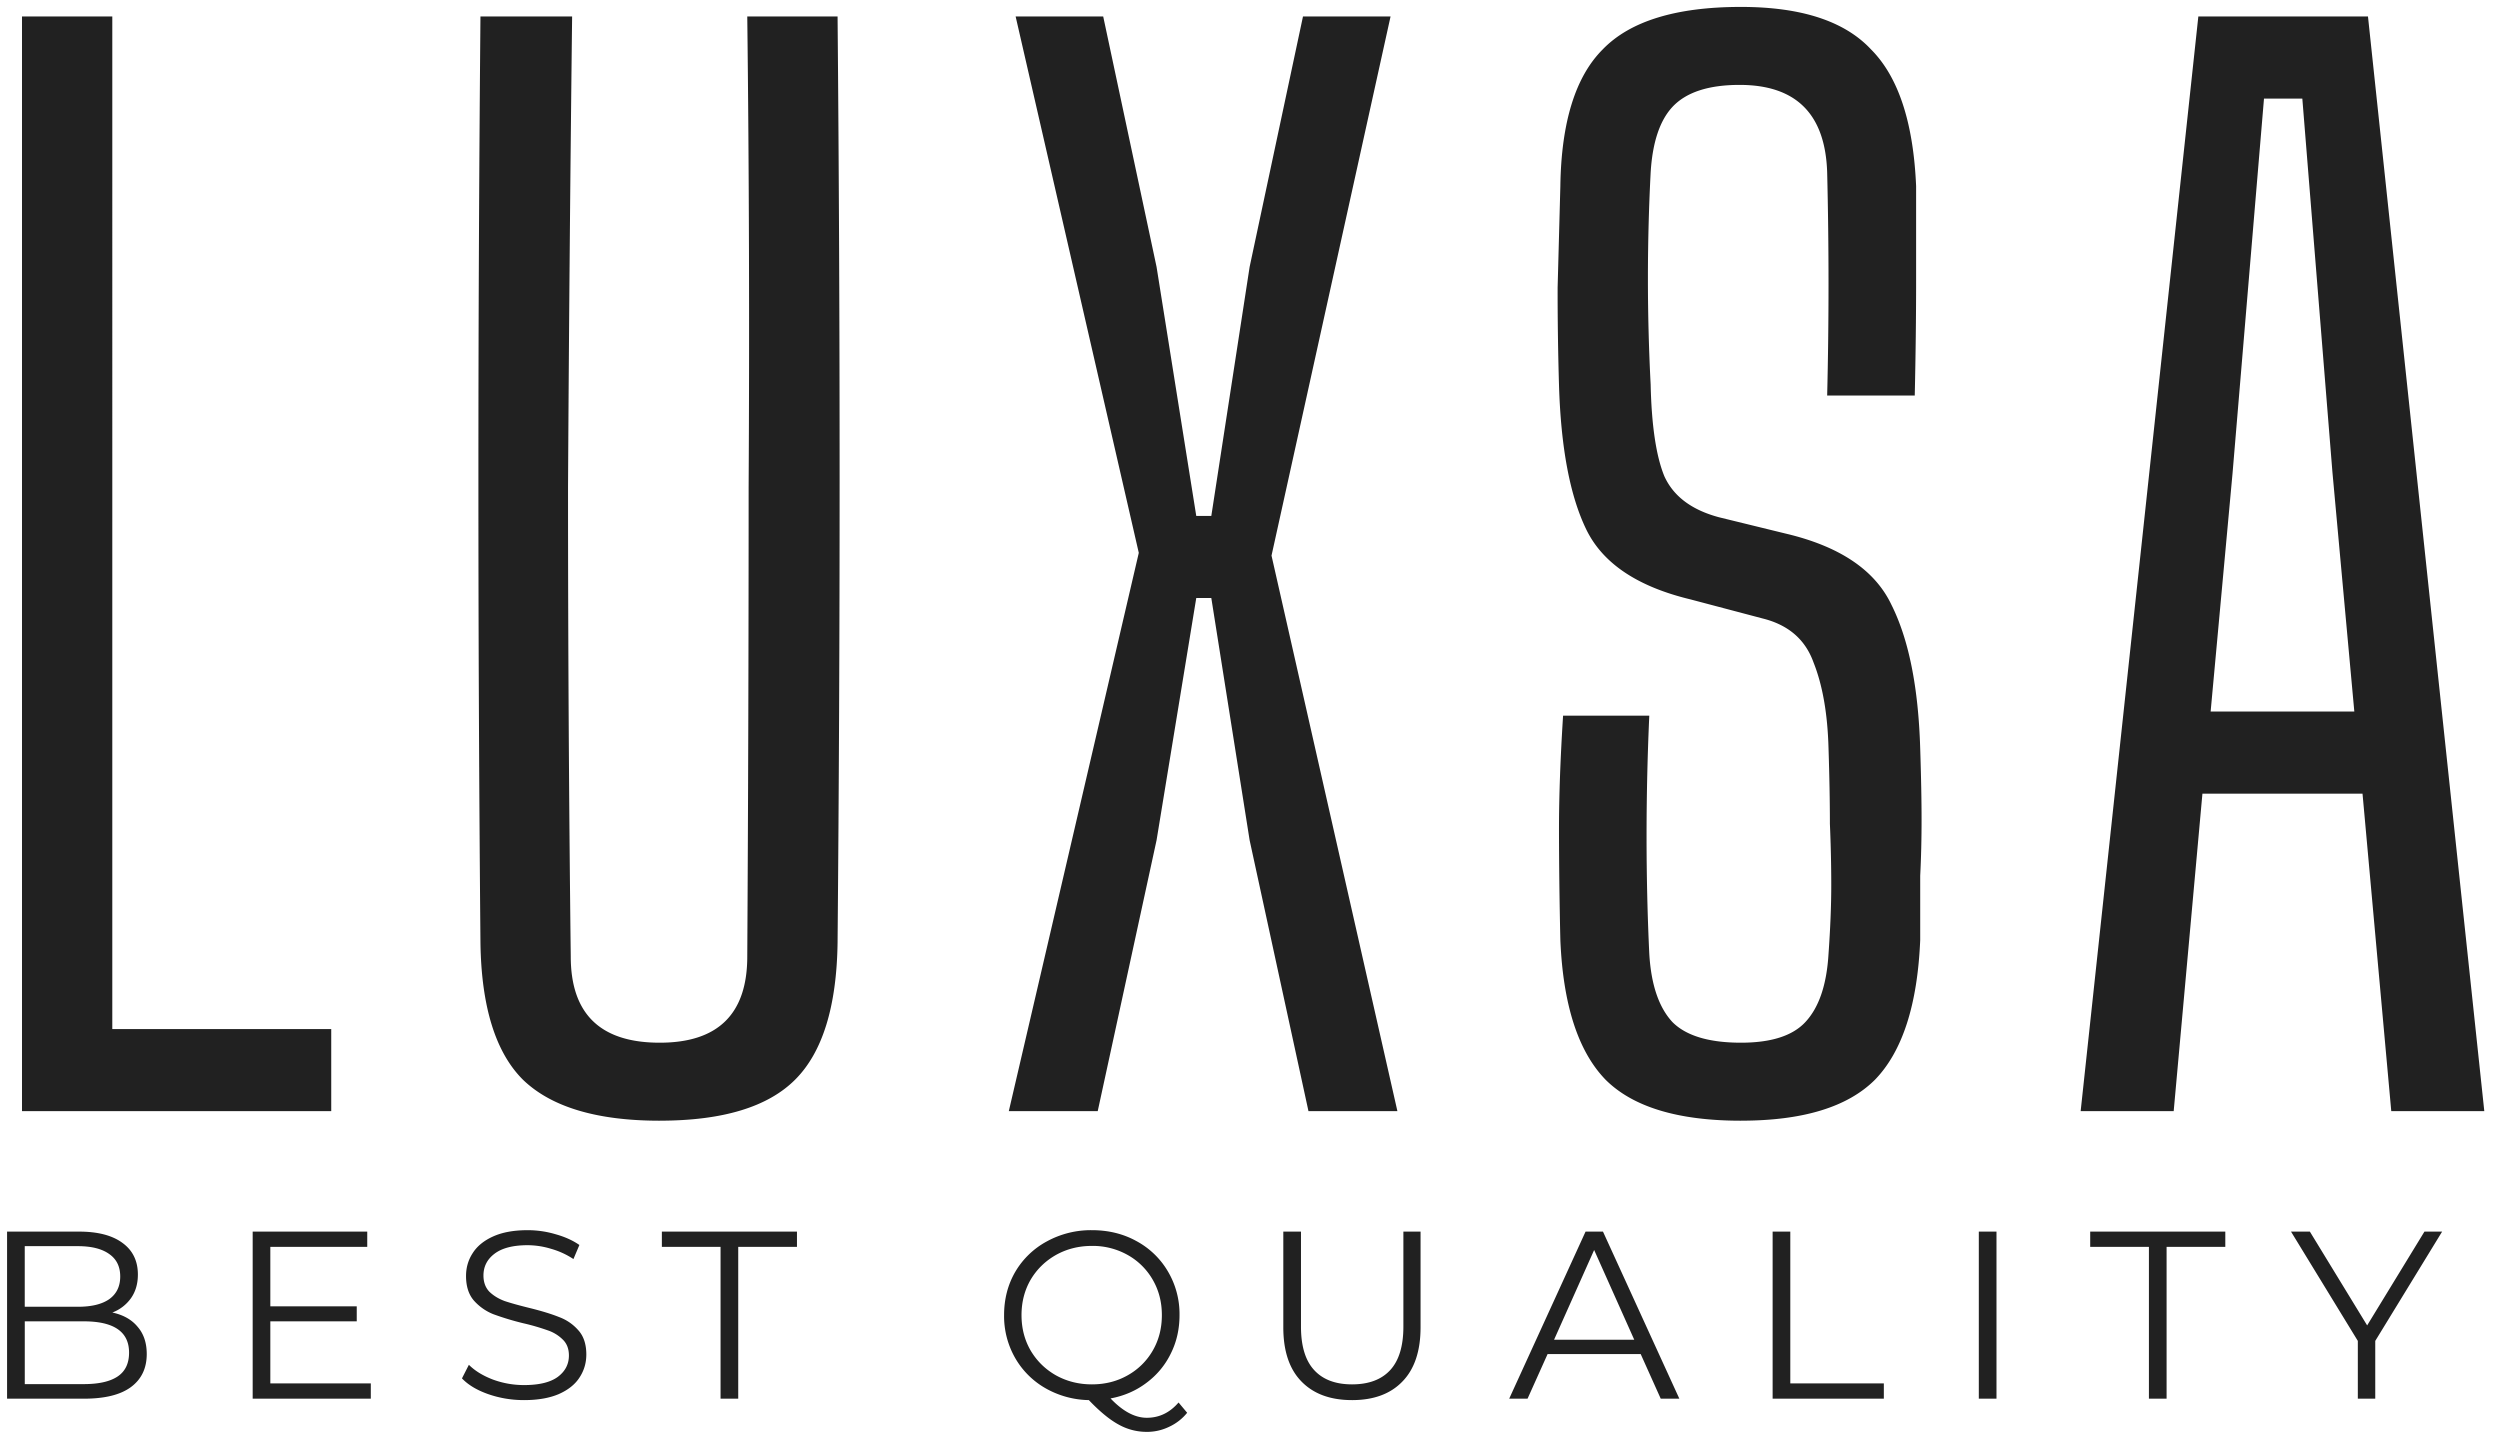
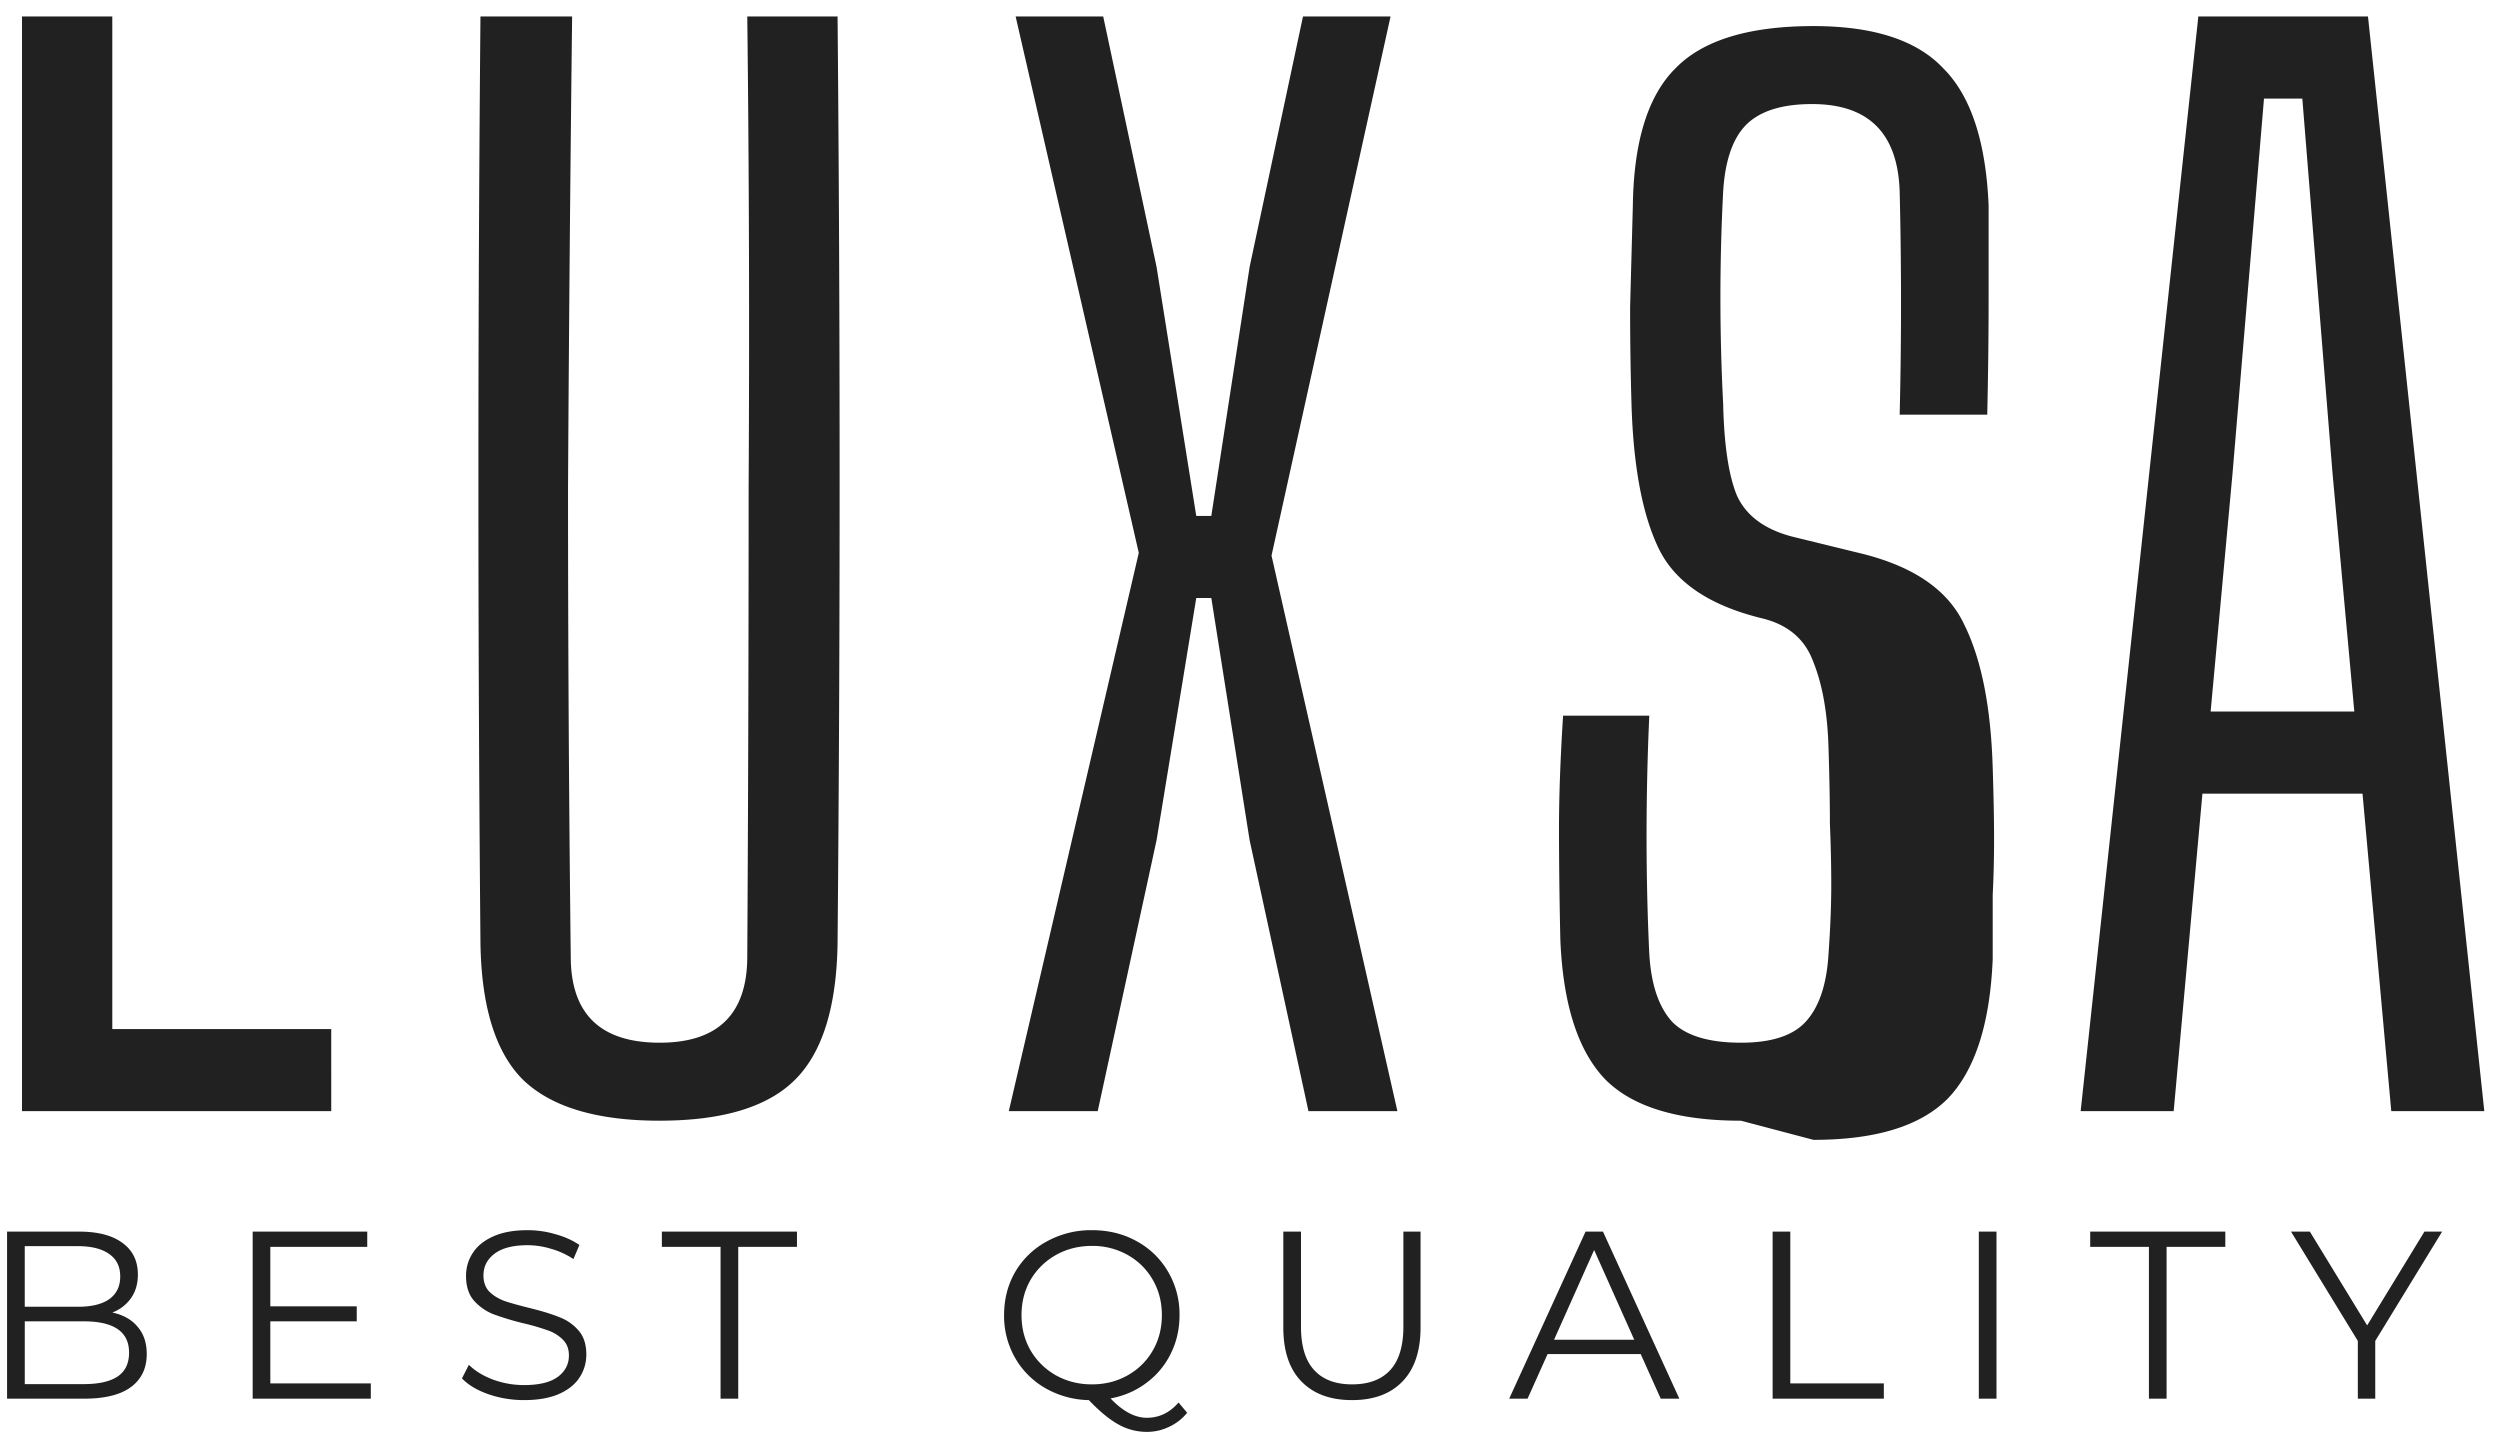
<svg xmlns="http://www.w3.org/2000/svg" width="99" height="57" viewBox="0 0 99 57" fill="none">
-   <path d="M.871 44V.653h3.576V40.75h8.67V44H.87zM26.124 44.38c-2.492 0-4.298-.543-5.418-1.626-1.084-1.084-1.644-2.89-1.68-5.419-.108-12.209-.108-24.436 0-36.682h3.63c-.072 6.105-.126 12.318-.162 18.64 0 6.285.036 12.48.108 18.584 0 2.276 1.174 3.414 3.522 3.414 2.312 0 3.468-1.138 3.468-3.414.036-6.104.054-12.3.054-18.585.036-6.321.018-12.534-.054-18.639h3.576c.108 12.246.108 24.473 0 36.682-.036 2.529-.596 4.335-1.68 5.419-1.083 1.084-2.872 1.625-5.364 1.625zM39.949 44l5.147-22.107L40.219.653h3.468L45.8 10.57l1.572 9.861h.596l1.517-9.861L51.598.653h3.468l-4.714 21.349L55.337 44h-3.522l-2.33-10.728-1.517-9.59h-.596l-1.572 9.59L43.47 44H39.95zM68.942 44.38c-2.492 0-4.28-.543-5.364-1.626-1.084-1.12-1.68-2.962-1.788-5.527a204.888 204.888 0 01-.054-4.389c0-1.3.054-2.8.162-4.497h3.414c-.072 1.59-.108 3.179-.108 4.768 0 1.59.036 3.143.108 4.66.072 1.228.38 2.131.921 2.71.542.54 1.445.812 2.71.812 1.191 0 2.04-.271 2.546-.813.542-.578.849-1.48.921-2.71.072-1.01.108-1.914.108-2.708 0-.795-.018-1.608-.054-2.439 0-.867-.018-1.86-.054-2.98-.036-1.372-.235-2.51-.596-3.413-.325-.903-.993-1.481-2.005-1.734l-2.871-.759c-2.096-.505-3.468-1.427-4.119-2.763-.65-1.337-1.01-3.251-1.083-5.744a127.213 127.213 0 01-.054-3.846l.108-4.01c.036-2.529.596-4.335 1.68-5.418 1.083-1.12 2.908-1.68 5.472-1.68 2.384 0 4.1.56 5.148 1.68 1.083 1.083 1.68 2.89 1.788 5.418v3.739c0 1.444-.018 2.962-.054 4.551h-3.468a182.326 182.326 0 000-8.832c-.072-2.312-1.228-3.468-3.468-3.468-1.228 0-2.113.29-2.655.867-.506.542-.795 1.409-.867 2.601a81.4 81.4 0 000 8.398c.036 1.626.217 2.836.542 3.63.361.796 1.084 1.337 2.167 1.626l2.655.65c2.132.506 3.522 1.445 4.172 2.818.687 1.373 1.066 3.27 1.138 5.69.036 1.12.054 2.058.054 2.817 0 .758-.017 1.499-.054 2.221v2.547c-.108 2.565-.704 4.407-1.788 5.527-1.083 1.084-2.853 1.625-5.31 1.625zM82.394 44L87.054.653h6.718L98.378 44h-3.684l-1.138-12.57h-6.34L86.078 44h-3.684zm5.147-15.822h5.69l-.867-9.482-1.192-14.792h-1.518L88.408 18.75l-.867 9.428zM4.45 51.976c.434.094.768.283 1.001.567.24.277.36.636.36 1.077 0 .567-.212 1.005-.634 1.314-.416.303-1.033.454-1.852.454H.28v-6.616h2.855c.737 0 1.307.148 1.71.444.41.296.615.715.615 1.257 0 .366-.092.677-.274.936a1.597 1.597 0 01-.738.567zM.98 49.348v2.4h2.108c.536 0 .949-.1 1.238-.301.29-.208.435-.508.435-.898 0-.391-.145-.687-.435-.889-.29-.208-.702-.312-1.238-.312H.981zm2.335 5.463c.592 0 1.04-.1 1.342-.302.303-.202.454-.517.454-.945 0-.826-.599-1.239-1.796-1.239H.981v2.486h2.334zM14.684 54.783v.605h-4.678v-6.616h4.537v.605h-3.838v2.353h3.422v.596h-3.422v2.457h3.98zM20.752 55.444c-.492 0-.964-.078-1.418-.236-.447-.157-.794-.365-1.04-.624l.274-.538c.24.24.558.434.955.586.397.145.806.217 1.229.217.592 0 1.036-.107 1.332-.321.297-.22.445-.504.445-.851 0-.265-.082-.476-.246-.633a1.532 1.532 0 00-.586-.36 8.637 8.637 0 00-.974-.283 11.001 11.001 0 01-1.19-.36 2.04 2.04 0 01-.766-.538c-.208-.24-.312-.564-.312-.973 0-.334.088-.637.265-.908.176-.277.447-.497.813-.661.365-.164.819-.246 1.36-.246.378 0 .747.054 1.106.16.366.102.68.243.945.426l-.236.558a3.147 3.147 0 00-.888-.407 3.214 3.214 0 00-.927-.142c-.58 0-1.017.114-1.313.34-.29.221-.435.508-.435.86 0 .265.079.48.236.644.164.157.366.28.605.368.246.082.573.173.983.274.485.12.876.24 1.172.36.303.113.558.29.766.529.208.233.311.551.311.954 0 .334-.09.64-.274.917-.176.271-.45.488-.822.652-.372.158-.828.236-1.37.236zM28.535 49.377H26.21v-.605h5.35v.605h-2.326v6.01h-.7v-6.01zM47.012 55.945a1.983 1.983 0 01-.719.558 1.998 1.998 0 01-.888.199 2.27 2.27 0 01-1.115-.294c-.347-.189-.738-.51-1.172-.964a3.583 3.583 0 01-1.72-.472 3.227 3.227 0 01-1.2-1.2 3.332 3.332 0 01-.436-1.692c0-.637.148-1.21.445-1.72a3.22 3.22 0 011.247-1.2 3.63 3.63 0 011.786-.445c.656 0 1.245.145 1.768.435a3.2 3.2 0 011.248 1.21 3.31 3.31 0 01.453 1.72c0 .554-.116 1.065-.35 1.53-.226.46-.548.845-.964 1.154-.41.309-.882.514-1.417.614.485.51.964.766 1.436.766.492 0 .91-.202 1.257-.605l.34.406zm-6.56-3.865c0 .516.12.983.36 1.399.245.415.58.743 1.001.983.429.239.905.359 1.427.359.523 0 .996-.12 1.418-.36a2.61 2.61 0 00.993-.982c.24-.416.359-.883.359-1.4 0-.516-.12-.982-.36-1.398a2.61 2.61 0 00-.992-.983 2.823 2.823 0 00-1.418-.36c-.522 0-.998.12-1.427.36-.422.24-.756.567-1.002.983-.239.416-.359.882-.359 1.399zM53.541 55.444c-.857 0-1.524-.245-2.003-.737-.48-.491-.719-1.206-.719-2.145v-3.79h.7v3.761c0 .77.173 1.343.52 1.72.346.379.847.568 1.502.568.662 0 1.166-.19 1.513-.567.346-.378.52-.952.52-1.72v-3.762h.68v3.79c0 .939-.24 1.654-.718 2.145-.473.492-1.138.737-1.995.737zM64.971 53.62h-3.686l-.794 1.768h-.727l3.024-6.616h.69l3.024 6.616h-.737l-.794-1.768zm-.255-.567L63.128 49.5l-1.587 3.553h3.175zM70.196 48.772h.7v6.01H74.6v.606h-4.404v-6.616zM78.361 48.772h.7v6.616h-.7v-6.616zM85.097 49.377h-2.325v-.605h5.35v.605h-2.325v6.01h-.7v-6.01zM94.06 53.1v2.288h-.69V53.1l-2.646-4.328h.747l2.268 3.714 2.269-3.714h.7L94.06 53.1z" fill="#212121" />
+   <path d="M.871 44V.653h3.576V40.75h8.67V44H.87zM26.124 44.38c-2.492 0-4.298-.543-5.418-1.626-1.084-1.084-1.644-2.89-1.68-5.419-.108-12.209-.108-24.436 0-36.682h3.63c-.072 6.105-.126 12.318-.162 18.64 0 6.285.036 12.48.108 18.584 0 2.276 1.174 3.414 3.522 3.414 2.312 0 3.468-1.138 3.468-3.414.036-6.104.054-12.3.054-18.585.036-6.321.018-12.534-.054-18.639h3.576c.108 12.246.108 24.473 0 36.682-.036 2.529-.596 4.335-1.68 5.419-1.083 1.084-2.872 1.625-5.364 1.625zM39.949 44l5.147-22.107L40.219.653h3.468L45.8 10.57l1.572 9.861h.596l1.517-9.861L51.598.653h3.468l-4.714 21.349L55.337 44h-3.522l-2.33-10.728-1.517-9.59h-.596l-1.572 9.59L43.47 44H39.95zM68.942 44.38c-2.492 0-4.28-.543-5.364-1.626-1.084-1.12-1.68-2.962-1.788-5.527a204.888 204.888 0 01-.054-4.389c0-1.3.054-2.8.162-4.497h3.414c-.072 1.59-.108 3.179-.108 4.768 0 1.59.036 3.143.108 4.66.072 1.228.38 2.131.921 2.71.542.54 1.445.812 2.71.812 1.191 0 2.04-.271 2.546-.813.542-.578.849-1.48.921-2.71.072-1.01.108-1.914.108-2.708 0-.795-.018-1.608-.054-2.439 0-.867-.018-1.86-.054-2.98-.036-1.372-.235-2.51-.596-3.413-.325-.903-.993-1.481-2.005-1.734c-2.096-.505-3.468-1.427-4.119-2.763-.65-1.337-1.01-3.251-1.083-5.744a127.213 127.213 0 01-.054-3.846l.108-4.01c.036-2.529.596-4.335 1.68-5.418 1.083-1.12 2.908-1.68 5.472-1.68 2.384 0 4.1.56 5.148 1.68 1.083 1.083 1.68 2.89 1.788 5.418v3.739c0 1.444-.018 2.962-.054 4.551h-3.468a182.326 182.326 0 000-8.832c-.072-2.312-1.228-3.468-3.468-3.468-1.228 0-2.113.29-2.655.867-.506.542-.795 1.409-.867 2.601a81.4 81.4 0 000 8.398c.036 1.626.217 2.836.542 3.63.361.796 1.084 1.337 2.167 1.626l2.655.65c2.132.506 3.522 1.445 4.172 2.818.687 1.373 1.066 3.27 1.138 5.69.036 1.12.054 2.058.054 2.817 0 .758-.017 1.499-.054 2.221v2.547c-.108 2.565-.704 4.407-1.788 5.527-1.083 1.084-2.853 1.625-5.31 1.625zM82.394 44L87.054.653h6.718L98.378 44h-3.684l-1.138-12.57h-6.34L86.078 44h-3.684zm5.147-15.822h5.69l-.867-9.482-1.192-14.792h-1.518L88.408 18.75l-.867 9.428zM4.45 51.976c.434.094.768.283 1.001.567.24.277.36.636.36 1.077 0 .567-.212 1.005-.634 1.314-.416.303-1.033.454-1.852.454H.28v-6.616h2.855c.737 0 1.307.148 1.71.444.41.296.615.715.615 1.257 0 .366-.092.677-.274.936a1.597 1.597 0 01-.738.567zM.98 49.348v2.4h2.108c.536 0 .949-.1 1.238-.301.29-.208.435-.508.435-.898 0-.391-.145-.687-.435-.889-.29-.208-.702-.312-1.238-.312H.981zm2.335 5.463c.592 0 1.04-.1 1.342-.302.303-.202.454-.517.454-.945 0-.826-.599-1.239-1.796-1.239H.981v2.486h2.334zM14.684 54.783v.605h-4.678v-6.616h4.537v.605h-3.838v2.353h3.422v.596h-3.422v2.457h3.98zM20.752 55.444c-.492 0-.964-.078-1.418-.236-.447-.157-.794-.365-1.04-.624l.274-.538c.24.24.558.434.955.586.397.145.806.217 1.229.217.592 0 1.036-.107 1.332-.321.297-.22.445-.504.445-.851 0-.265-.082-.476-.246-.633a1.532 1.532 0 00-.586-.36 8.637 8.637 0 00-.974-.283 11.001 11.001 0 01-1.19-.36 2.04 2.04 0 01-.766-.538c-.208-.24-.312-.564-.312-.973 0-.334.088-.637.265-.908.176-.277.447-.497.813-.661.365-.164.819-.246 1.36-.246.378 0 .747.054 1.106.16.366.102.68.243.945.426l-.236.558a3.147 3.147 0 00-.888-.407 3.214 3.214 0 00-.927-.142c-.58 0-1.017.114-1.313.34-.29.221-.435.508-.435.86 0 .265.079.48.236.644.164.157.366.28.605.368.246.082.573.173.983.274.485.12.876.24 1.172.36.303.113.558.29.766.529.208.233.311.551.311.954 0 .334-.09.64-.274.917-.176.271-.45.488-.822.652-.372.158-.828.236-1.37.236zM28.535 49.377H26.21v-.605h5.35v.605h-2.326v6.01h-.7v-6.01zM47.012 55.945a1.983 1.983 0 01-.719.558 1.998 1.998 0 01-.888.199 2.27 2.27 0 01-1.115-.294c-.347-.189-.738-.51-1.172-.964a3.583 3.583 0 01-1.72-.472 3.227 3.227 0 01-1.2-1.2 3.332 3.332 0 01-.436-1.692c0-.637.148-1.21.445-1.72a3.22 3.22 0 011.247-1.2 3.63 3.63 0 011.786-.445c.656 0 1.245.145 1.768.435a3.2 3.2 0 011.248 1.21 3.31 3.31 0 01.453 1.72c0 .554-.116 1.065-.35 1.53-.226.46-.548.845-.964 1.154-.41.309-.882.514-1.417.614.485.51.964.766 1.436.766.492 0 .91-.202 1.257-.605l.34.406zm-6.56-3.865c0 .516.12.983.36 1.399.245.415.58.743 1.001.983.429.239.905.359 1.427.359.523 0 .996-.12 1.418-.36a2.61 2.61 0 00.993-.982c.24-.416.359-.883.359-1.4 0-.516-.12-.982-.36-1.398a2.61 2.61 0 00-.992-.983 2.823 2.823 0 00-1.418-.36c-.522 0-.998.12-1.427.36-.422.24-.756.567-1.002.983-.239.416-.359.882-.359 1.399zM53.541 55.444c-.857 0-1.524-.245-2.003-.737-.48-.491-.719-1.206-.719-2.145v-3.79h.7v3.761c0 .77.173 1.343.52 1.72.346.379.847.568 1.502.568.662 0 1.166-.19 1.513-.567.346-.378.52-.952.52-1.72v-3.762h.68v3.79c0 .939-.24 1.654-.718 2.145-.473.492-1.138.737-1.995.737zM64.971 53.62h-3.686l-.794 1.768h-.727l3.024-6.616h.69l3.024 6.616h-.737l-.794-1.768zm-.255-.567L63.128 49.5l-1.587 3.553h3.175zM70.196 48.772h.7v6.01H74.6v.606h-4.404v-6.616zM78.361 48.772h.7v6.616h-.7v-6.616zM85.097 49.377h-2.325v-.605h5.35v.605h-2.325v6.01h-.7v-6.01zM94.06 53.1v2.288h-.69V53.1l-2.646-4.328h.747l2.268 3.714 2.269-3.714h.7L94.06 53.1z" fill="#212121" />
</svg>